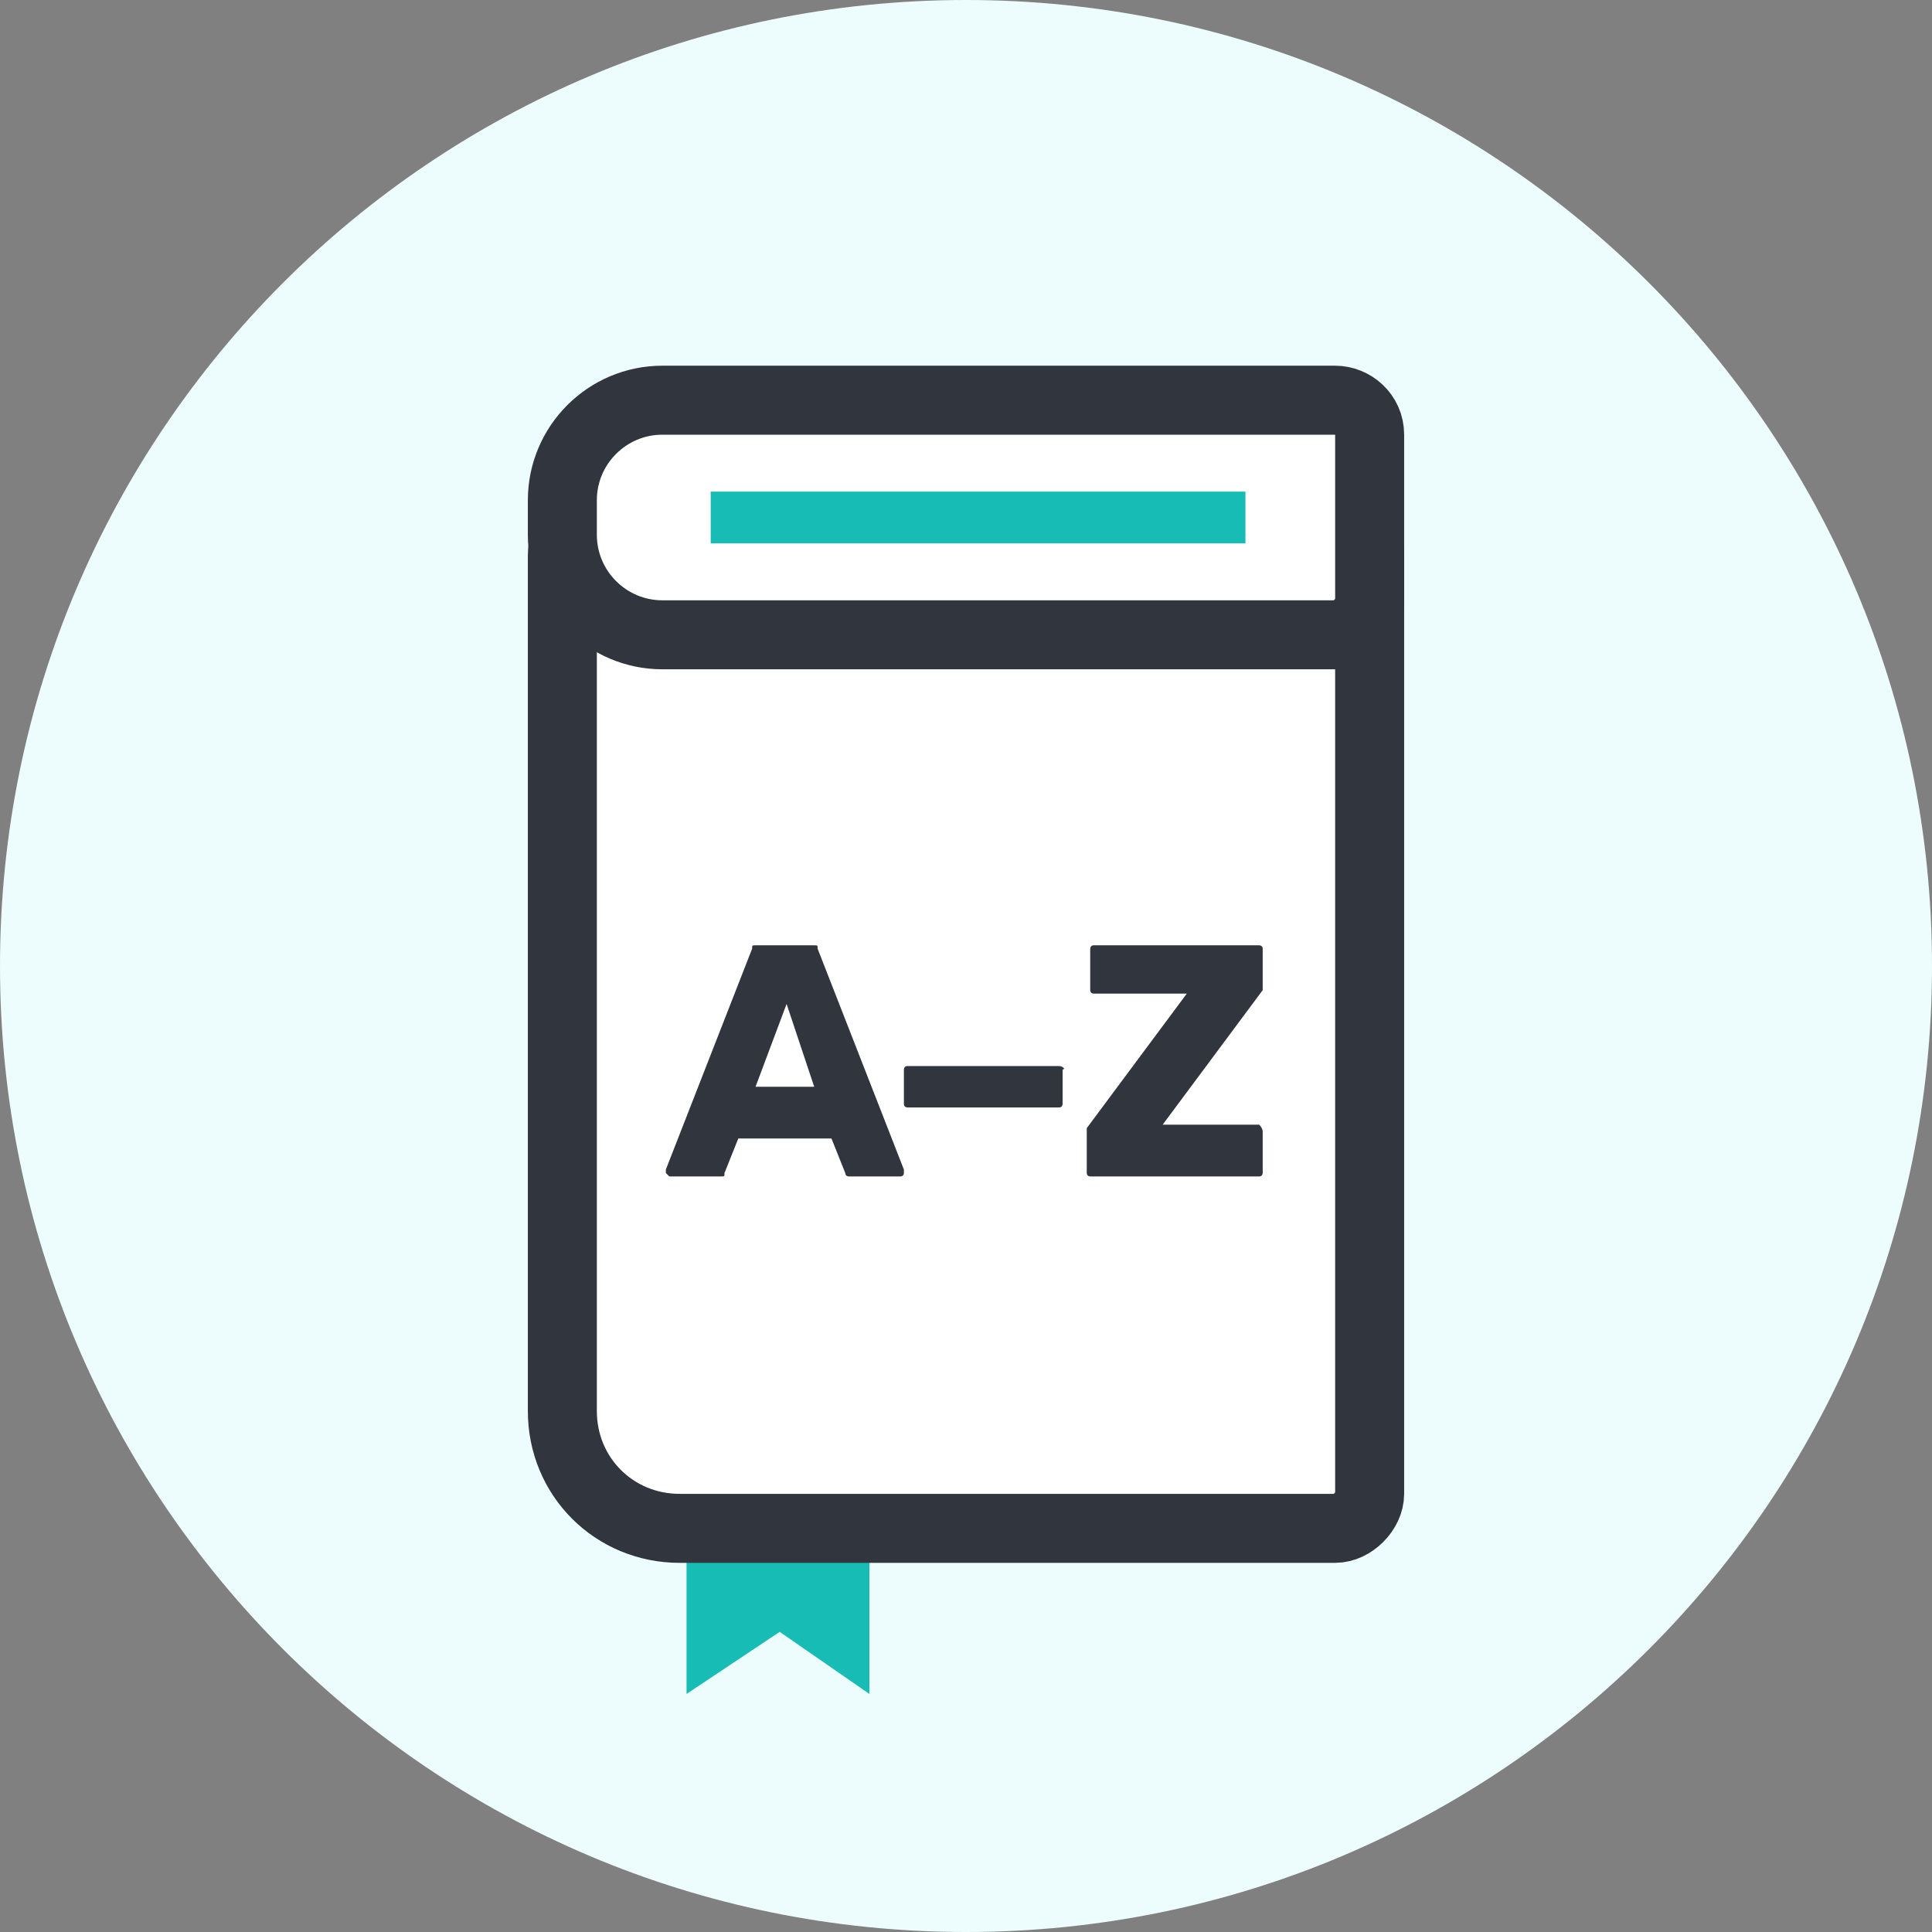
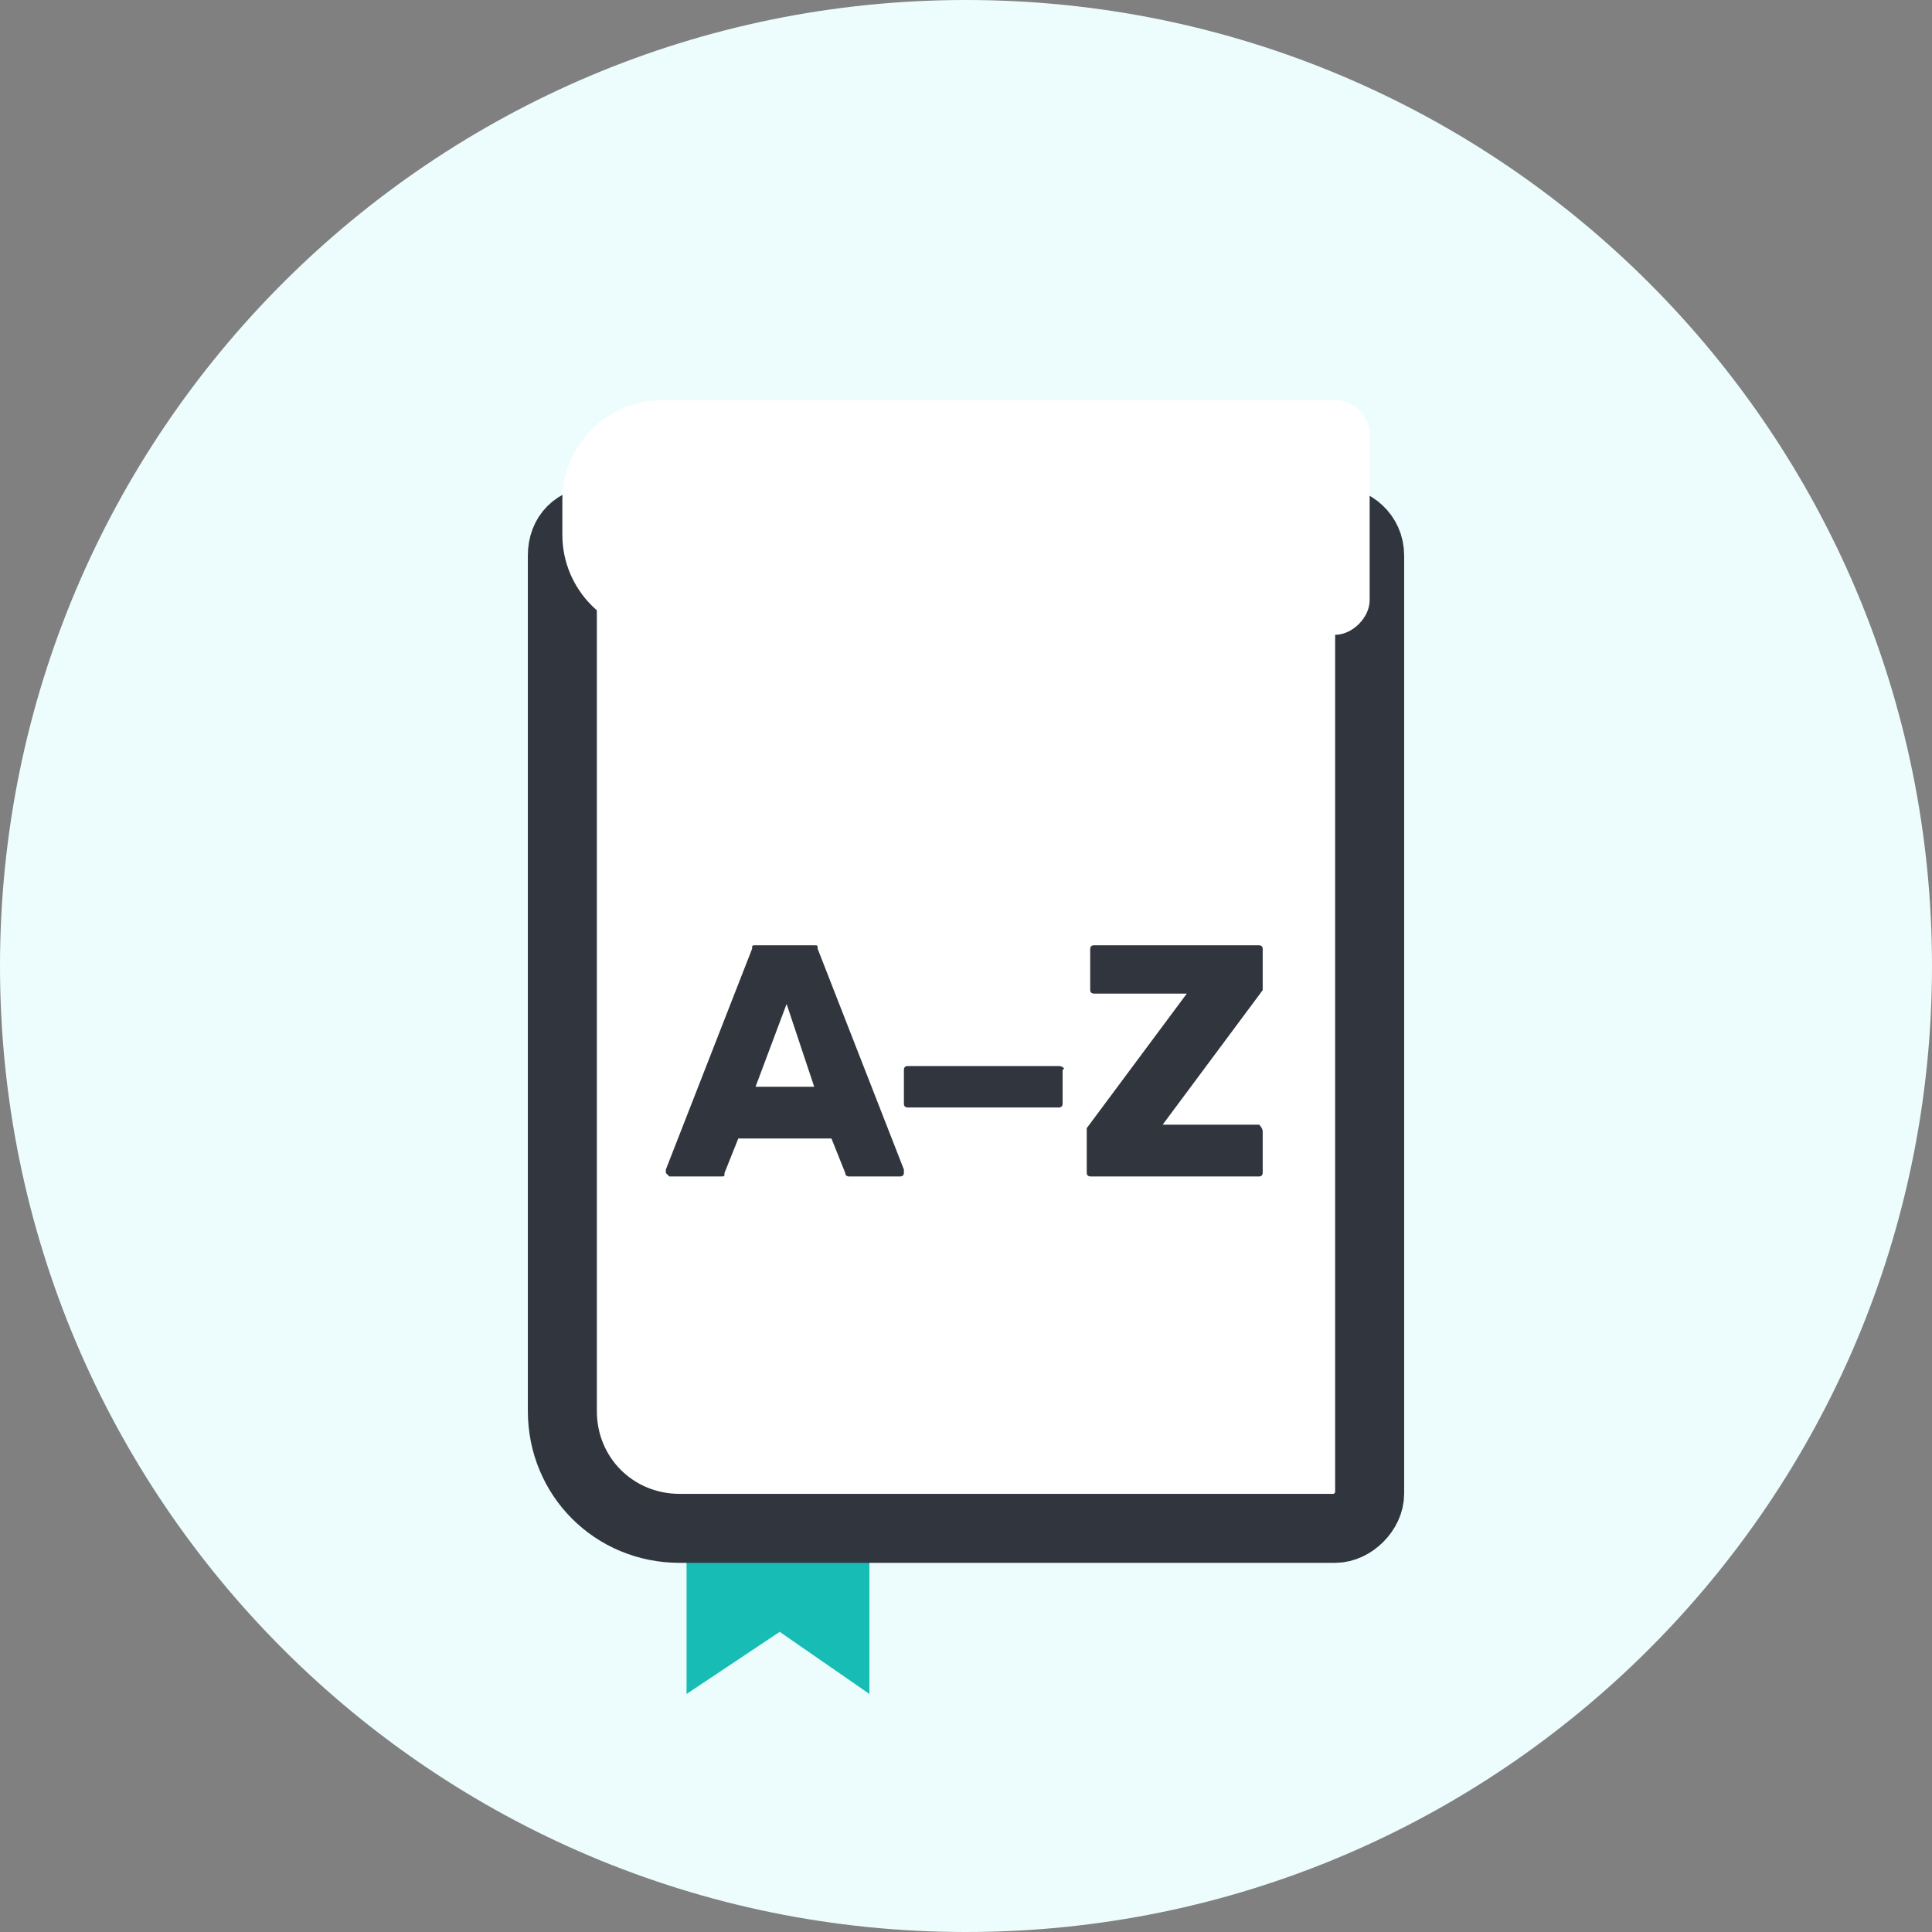
<svg xmlns="http://www.w3.org/2000/svg" width="56" height="56" viewBox="0 0 56 56" fill="none">
  <rect x="0" y="0" width="56" height="56" fill="#808080" stroke="none" />
  <g clip-path="url(#clip0_24_9312)">
    <path d="M28 56C43.464 56 56 43.464 56 28C56 12.536 43.464 0 28 0C12.536 0 0 12.536 0 28C0 43.464 12.536 56 28 56Z" fill="#EDFDFD" />
    <path d="M25.2 49.1L22.6 47.3L19.9 49.1V43.8H25.2V49.1Z" fill="#17BCB5" />
-     <path d="M39.7 43.3C39.7 43.8 39.2 44.3 38.7 44.3H19.7C17.8 44.3 16.3 42.8 16.3 40.9C16.3 39 16.3 16.1 16.3 16.1C16.3 15.5 16.7 15.1 17.3 15.1H38.7C39.2 15.1 39.7 15.5 39.7 16.1V43.3Z" fill="white" />
+     <path d="M39.7 43.3C39.7 43.8 39.2 44.3 38.7 44.3H19.7C17.8 44.3 16.3 42.8 16.3 40.9C16.3 39 16.3 16.1 16.3 16.1C16.3 15.5 16.7 15.1 17.3 15.1H38.7V43.3Z" fill="white" />
    <path d="M39.7 43.3C39.7 43.8 39.2 44.3 38.7 44.3H19.7C17.8 44.3 16.3 42.8 16.3 40.9C16.3 39 16.3 16.1 16.3 16.1C16.3 15.5 16.7 15.1 17.3 15.1H38.7C39.2 15.1 39.7 15.5 39.7 16.1V43.3Z" stroke="#31363E" stroke-width="2" />
    <path d="M39.7 17.4C39.7 17.9 39.2 18.4 38.7 18.4H19.2C17.6 18.4 16.3 17.1 16.3 15.5V14.5C16.3 12.9 17.6 11.6 19.2 11.6H38.7C39.2 11.6 39.7 12 39.7 12.6V17.4Z" fill="white" />
-     <path d="M39.7 17.4C39.7 17.9 39.2 18.4 38.7 18.4H19.2C17.6 18.4 16.3 17.1 16.3 15.5V14.5C16.3 12.9 17.6 11.6 19.2 11.6H38.7C39.2 11.6 39.7 12 39.7 12.6V17.4Z" stroke="#31363E" stroke-width="2" />
-     <path d="M36.1 15H20.6" stroke="#17BCB5" stroke-width="1.5" />
    <path d="M23.6 27.4H21.9C21.8 27.4 21.8 27.4 21.8 27.5L19.3 33.9V34L19.4 34.1H20.9C21 34.1 21 34.1 21 34L21.4 33H24.1L24.5 34C24.5 34.1 24.6 34.1 24.6 34.1H26.1C26.1 34.1 26.2 34.1 26.2 34V33.9L23.7 27.5C23.7 27.4 23.7 27.4 23.6 27.4ZM23.6 31.5H21.9L22.8 29.1L23.6 31.5Z" fill="#31363E" />
    <path d="M30.7 30.9H26.3C26.2 30.9 26.2 31 26.2 31V32C26.2 32.1 26.3 32.1 26.3 32.1H30.7C30.8 32.1 30.8 32 30.8 32V31C30.9 31 30.8 30.9 30.7 30.9Z" fill="#31363E" />
    <path d="M36.5 32.6H33.7L36.6 28.7V28.6V27.5C36.6 27.4 36.5 27.4 36.5 27.4H31.7C31.6 27.4 31.6 27.5 31.6 27.5V28.7C31.6 28.8 31.7 28.8 31.7 28.8H34.4L31.5 32.7V32.8V34C31.5 34.1 31.6 34.1 31.6 34.1H36.5C36.6 34.1 36.6 34 36.6 34V32.8C36.6 32.7 36.5 32.6 36.5 32.6Z" fill="#31363E" />
  </g>
  <defs>
    <clipPath id="clip0_24_9312">
      <rect width="56" height="56" fill="white" />
    </clipPath>
  </defs>
</svg>